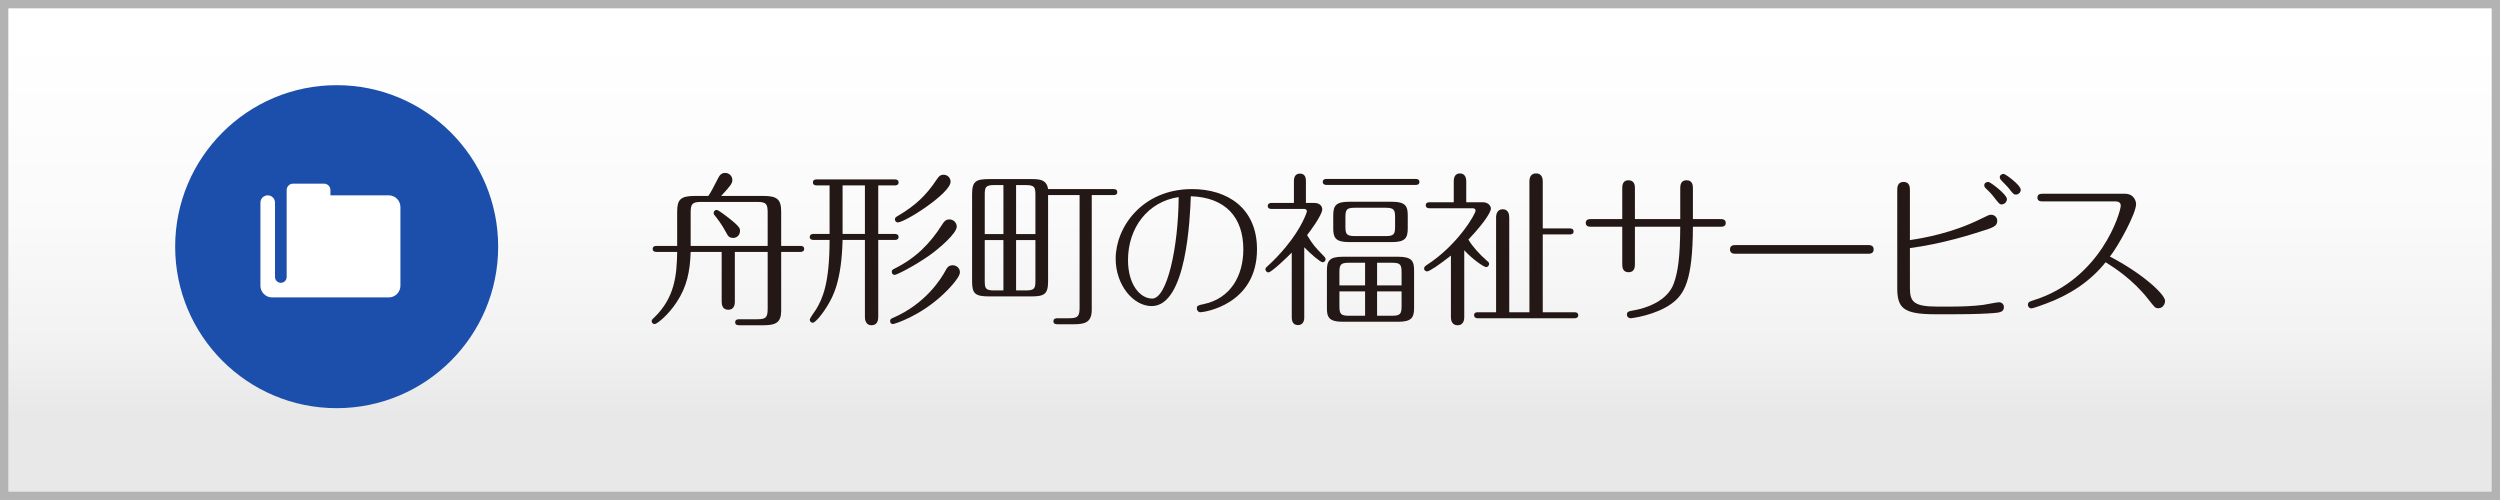
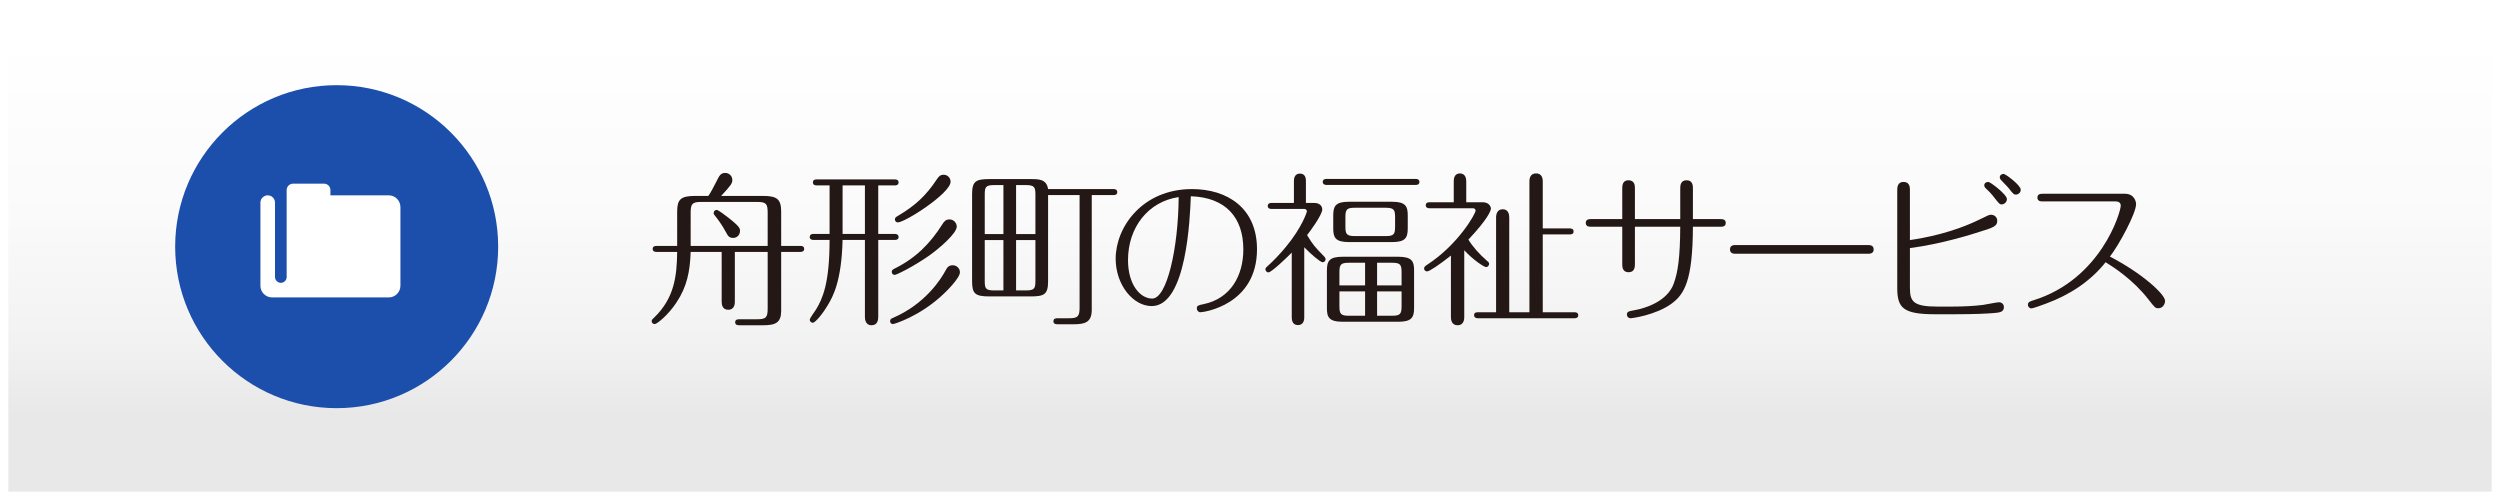
<svg xmlns="http://www.w3.org/2000/svg" id="_レイヤー_1" width="300" height="60" viewBox="0 0 300 60">
  <defs>
    <style>.cls-1{fill:#b3b3b3;}.cls-2{fill:#231815;}.cls-3{fill:#1c4fab;}.cls-3,.cls-4{fill-rule:evenodd;}.cls-4{fill:#fff;}.cls-5{fill:url(#_新規グラデーションスウォッチ_2);}</style>
    <linearGradient id="_新規グラデーションスウォッチ_2" x1="150" y1="4.68" x2="150" y2="49.88" gradientUnits="userSpaceOnUse">
      <stop offset="0" stop-color="#fff" />
      <stop offset=".48" stop-color="#fafafa" />
      <stop offset=".8" stop-color="#f2f2f2" />
      <stop offset="1" stop-color="#e8e8e8" />
    </linearGradient>
  </defs>
-   <rect class="cls-1" x="0" width="300" height="60" />
  <rect class="cls-5" x="1" y="1" width="298" height="58" />
  <path class="cls-2" d="m86.6,30.23h-3.72c-.08,2.38-.46,4.2-1.7,6.06-.98,1.5-2.34,2.6-2.62,2.6-.18,0-.36-.14-.36-.34,0-.14.02-.18.3-.44,2.46-2.38,2.72-5.04,2.76-7.88h-2.5c-.14,0-.44-.04-.44-.36s.3-.36.44-.36h2.5v-4.12c0-1.46.42-1.88,2.16-1.88h1.58c.32-.46.48-.78,1.16-2.1.16-.3.34-.66.86-.66s.86.42.86.84-.18.66-1.34,1.92h5.04c1.66,0,2.16.4,2.16,1.88v4.12h2.32c.14,0,.44.02.44.36,0,.32-.3.36-.44.36h-2.32v7.06c0,1.44-.68,1.74-2.16,1.74h-2.82c-.2,0-.54,0-.54-.36s.34-.36.54-.36h2.08c1.08,0,1.28-.2,1.28-1.28v-6.8h-3.94v5.98c0,.18,0,.96-.8.96-.68,0-.78-.6-.78-.96v-5.98Zm-3.72-.72h9.24v-3.98c0-1.08-.18-1.3-1.28-1.3h-6.68c-1.08,0-1.28.22-1.28,1.3v3.98Zm4.48-3.42c1.44,1.12,1.44,1.34,1.44,1.62,0,.44-.32.84-.82.84s-.64-.26-.86-.68c-.5-.94-1.12-1.74-1.32-1.98-.14-.16-.16-.2-.16-.34,0-.22.18-.36.36-.36.2,0,1.1.7,1.36.9Z" />
  <path class="cls-2" d="m105.39,28.07h2c.16,0,.44.06.44.36,0,.34-.3.36-.44.36h-2v9.24c0,.34-.08,1-.8,1-.8,0-.8-.84-.8-1v-9.24h-2.68c-.12,5-1.18,6.82-1.76,7.8-.58,1-1.5,2.14-1.82,2.14-.2,0-.36-.18-.36-.36,0-.2.56-.92.76-1.24.78-1.3,1.62-3.12,1.62-8.34h-1.94c-.14,0-.44-.04-.44-.34,0-.34.3-.38.44-.38h1.94v-5.82h-1.56c-.14,0-.44-.04-.44-.36,0-.34.3-.36.44-.36h9.4c.16,0,.44.04.44.36s-.3.36-.44.36h-2v5.82Zm-1.6-5.82h-2.68v5.82h2.68v-5.82Zm11.4,10.42c0,.74-1.82,2.48-1.98,2.62-2.82,2.68-5.92,3.6-6.06,3.6-.18,0-.34-.14-.34-.36,0-.24.18-.32.34-.38,3.94-1.7,5.8-4.72,6.32-5.7.2-.38.4-.62.86-.62s.86.36.86.84Zm-.38-5.48c0,.82-2.1,2.62-3.28,3.46-1.92,1.34-3.94,2.34-4.18,2.34-.18,0-.34-.16-.34-.36,0-.22.1-.28.42-.44,2.46-1.24,4.18-2.94,5.68-5.32.2-.32.4-.54.84-.54.46,0,.86.4.86.86Zm-.74-5.38c0,1.38-5.46,4.88-6.34,4.88-.18,0-.34-.16-.34-.36s.08-.26.38-.44c2.04-1.2,3.36-2.42,4.64-4.36.26-.38.42-.56.84-.56s.82.34.82.84Z" />
  <path class="cls-2" d="m133.63,22.69c.16,0,.44.04.44.36,0,.34-.3.36-.44.36h-2.62v13.76c0,1.5-.8,1.74-2.14,1.74h-1.92c-.2,0-.54,0-.54-.36s.34-.36.54-.36h1.32c1.08,0,1.28-.22,1.28-1.3v-13.48h-3.78v10.34c0,1.58-.46,1.82-2.1,1.82h-4.92c-1.74,0-2.1-.32-2.1-1.82v-10.44c0-1.58.46-1.82,2.1-1.82h4.92c.98,0,1.92,0,2.1,1.2h7.86Zm-13.22-.48h-1.12c-1.02,0-1.12.26-1.12,1.14v4.74h2.24v-5.88Zm0,6.6h-2.24v4.9c0,.9.1,1.14,1.12,1.14h1.12v-6.04Zm1.52-.72h2.32v-4.74c0-.88-.12-1.14-1.14-1.14h-1.18v5.88Zm0,6.76h1.18c1.02,0,1.14-.24,1.14-1.14v-4.9h-2.32v6.04Z" />
  <path class="cls-2" d="m138.2,36.73c-2.22,0-4.32-2.54-4.32-5.68,0-3.82,3.22-8.36,9.16-8.36,4.2,0,7.8,2.24,7.8,7.22,0,6.68-6.38,7.56-6.8,7.56-.22,0-.42-.2-.42-.46,0-.34.16-.38.84-.52,3.22-.68,4.74-3.42,4.74-6.56,0-3.84-2.12-6.24-6.3-6.38-.1,2.58-.5,13.18-4.7,13.18Zm-2.84-5.52c0,3,1.5,4.62,2.9,4.62,1.78,0,3.14-6.06,3.18-12.18-3.68.54-6.08,3.66-6.08,7.56Z" />
  <path class="cls-2" d="m157.69,24.35c.74,0,.98.44.98.78,0,.68-1.6,2.82-1.82,3.08.74,1.22.88,1.36,2.1,2.62.04.06.12.14.12.28,0,.2-.16.36-.36.36-.26,0-1.44-1-2.2-1.8v8.42c0,.16,0,.92-.76.92-.68,0-.74-.64-.74-.92v-7.78c-.5.52-2.44,2.38-2.8,2.38-.18,0-.36-.18-.36-.36,0-.16.08-.24.18-.32.8-.72,1.54-1.5,2.24-2.34,2-2.4,2.56-4.26,2.56-4.3,0-.18-.14-.3-.3-.3h-3.96c-.14,0-.44-.02-.44-.36,0-.3.28-.36.44-.36h2.7v-2.64c0-.26.06-.88.72-.88s.72.58.72.88v2.64h.98Zm12.2-2.88c.14,0,.44.04.44.36,0,.34-.3.36-.44.36h-10.72c-.14,0-.44-.04-.44-.36s.3-.36.44-.36h10.72Zm-.2,15.5c0,1.12-.3,1.64-1.88,1.64h-6.7c-1.66,0-1.88-.58-1.88-1.64v-4.52c0-1.14.3-1.64,1.88-1.64h6.7c1.64,0,1.88.56,1.88,1.64v4.52Zm-.76-9.56c0,1.14-.3,1.64-1.88,1.64h-5.18c-1.64,0-1.88-.56-1.88-1.64v-1.56c0-1.14.3-1.64,1.88-1.64h5.18c1.64,0,1.88.56,1.88,1.64v1.56Zm-5.12,6.84v-2.72h-1.94c-.98,0-1.14.22-1.14,1.14v1.58h3.08Zm-3.08.72v1.76c0,.94.16,1.16,1.14,1.16h1.94v-2.92h-3.08Zm6.68-8.9c0-.88-.12-1.14-1.14-1.14h-3.68c-.98,0-1.14.2-1.14,1.14v1.12c0,.88.12,1.14,1.14,1.14h3.68c.98,0,1.14-.2,1.14-1.14v-1.12Zm.78,8.18v-1.58c0-.92-.16-1.14-1.14-1.14h-1.8v2.72h2.94Zm-2.94.72v2.92h1.8c.98,0,1.14-.22,1.14-1.16v-1.76h-2.94Z" />
  <path class="cls-2" d="m177.93,24.27c.76,0,.98.54.98.76,0,.26-.4,1.28-2.7,3.72.46.8,1.34,1.78,2.24,2.56.16.12.24.2.24.36,0,.18-.14.38-.36.38-.24,0-1.56-.86-2.62-2.02v8.02c0,.16,0,.98-.8.98-.72,0-.8-.66-.8-.98v-7.38c-1.36,1.08-2.58,1.9-2.86,1.9-.18,0-.36-.14-.36-.34,0-.22.18-.34.34-.44,3.76-2.44,5.84-6.14,5.84-6.52,0-.1-.08-.28-.3-.28h-5.24c-.14,0-.44-.04-.44-.36s.28-.36.44-.36h2.92v-2.54c0-.3.08-.92.74-.92s.76.62.76.92v2.54h1.98Zm5.6,13.2v-15.7c0-.18,0-.96.8-.96s.8.78.8.96v5.64h3.26c.14,0,.44.04.44.36s-.28.36-.44.36h-3.26v9.34h3.82c.12,0,.44.02.44.36,0,.32-.3.36-.44.36h-11.62c-.14,0-.44-.04-.44-.38,0-.32.3-.34.44-.34h2.2v-11.38c0-.4.14-.98.8-.98s.78.6.78.98v11.38h2.42Z" />
  <path class="cls-2" d="m201.63,26.29v-3.66c0-.3,0-1,.76-1s.76.7.76.98v3.68h3.26c.24,0,.68,0,.68.46s-.42.46-.68.46h-3.26c-.02,6.5-1.04,8.12-2.58,9.24-1.88,1.36-4.7,1.74-4.92,1.74-.16,0-.42-.14-.42-.44,0-.36.22-.4.88-.52,1.28-.22,3.96-1.04,4.74-3.2.5-1.38.76-3.1.78-6.82h-5.44v4.46c0,.3,0,1-.76,1s-.76-.7-.76-.98v-4.48h-3.7c-.24,0-.68,0-.68-.46s.42-.46.68-.46h3.7v-3.66c0-.3,0-1,.74-1,.78,0,.78.7.78.98v3.68h5.44Z" />
  <path class="cls-2" d="m224.2,29.41c.16,0,.64,0,.64.52s-.48.52-.66.52h-15.92c-.18,0-.66,0-.66-.52s.46-.52.64-.52h15.96Z" />
  <path class="cls-2" d="m229.19,34.55c0,1.66.44,2.24,3.3,2.24h1.72c1.22,0,2.68-.06,3.74-.2.42-.06,1.7-.32,1.92-.32.4,0,.6.3.6.58,0,.62-.56.66-1.26.72-.76.06-2.1.14-4.74.14h-2.28c-3.84,0-4.52-.78-4.52-3.16v-11.72c0-.3,0-1,.76-1s.76.7.76.96v6.02c1.74-.26,5.1-.86,8.46-2.52.96-.48,1.06-.52,1.28-.52.4,0,.74.3.74.72,0,.64-.4.8-2.16,1.34-.8.26-4.48,1.44-8.32,1.94v4.78Zm11.64-10.66c0,.34-.3.64-.64.64-.22,0-.3-.08-.94-.9-.22-.3-.58-.68-.86-.94-.14-.12-.28-.26-.28-.44,0-.26.2-.42.5-.42.22,0,2.22,1.5,2.22,2.06Zm1.66-1.12c0,.34-.3.58-.58.58-.24,0-.32-.06-.86-.76-.22-.28-.66-.68-.94-1-.08-.08-.14-.22-.14-.34,0-.18.16-.38.48-.38.2,0,2.04,1.34,2.04,1.9Z" />
  <path class="cls-2" d="m245.17,24.17c-.26,0-.68,0-.68-.46s.42-.46.68-.46h9.82c1.12,0,1.34.94,1.34,1.24,0,1.12-2.06,4.92-3.14,6.3,3.86,2,6.62,4.52,6.62,5.32,0,.28-.2.88-.82.88-.36,0-.44-.12-1.18-1.06-1.84-2.38-4.22-3.9-5.14-4.46-1.84,2.32-4.36,3.94-7.14,4.96-.36.14-1.58.58-1.76.58-.22,0-.42-.18-.42-.44,0-.32.22-.4.68-.54,8.08-2.52,10.46-10.56,10.46-11.36,0-.2-.1-.5-.62-.5h-8.7Z" />
  <path class="cls-3" d="m59.78,29.6c0,10.7-8.68,19.38-19.38,19.38s-19.38-8.68-19.38-19.38,8.68-19.38,19.38-19.38,19.38,8.68,19.38,19.38Z" />
  <path class="cls-4" d="m31.25,34.29c0,.77.63,1.4,1.4,1.4h14c.77,0,1.4-.63,1.4-1.4v-9.45c0-.77-.63-1.4-1.4-1.4h-7v-.63c0-.43-.34-.77-.77-.77h-3.71c-.43,0-.77.34-.77.77v10.43c0,.39-.32.7-.7.7s-.7-.32-.7-.7v-8.93c0-.48-.39-.87-.87-.87s-.88.39-.88.87v9.97Z" />
</svg>